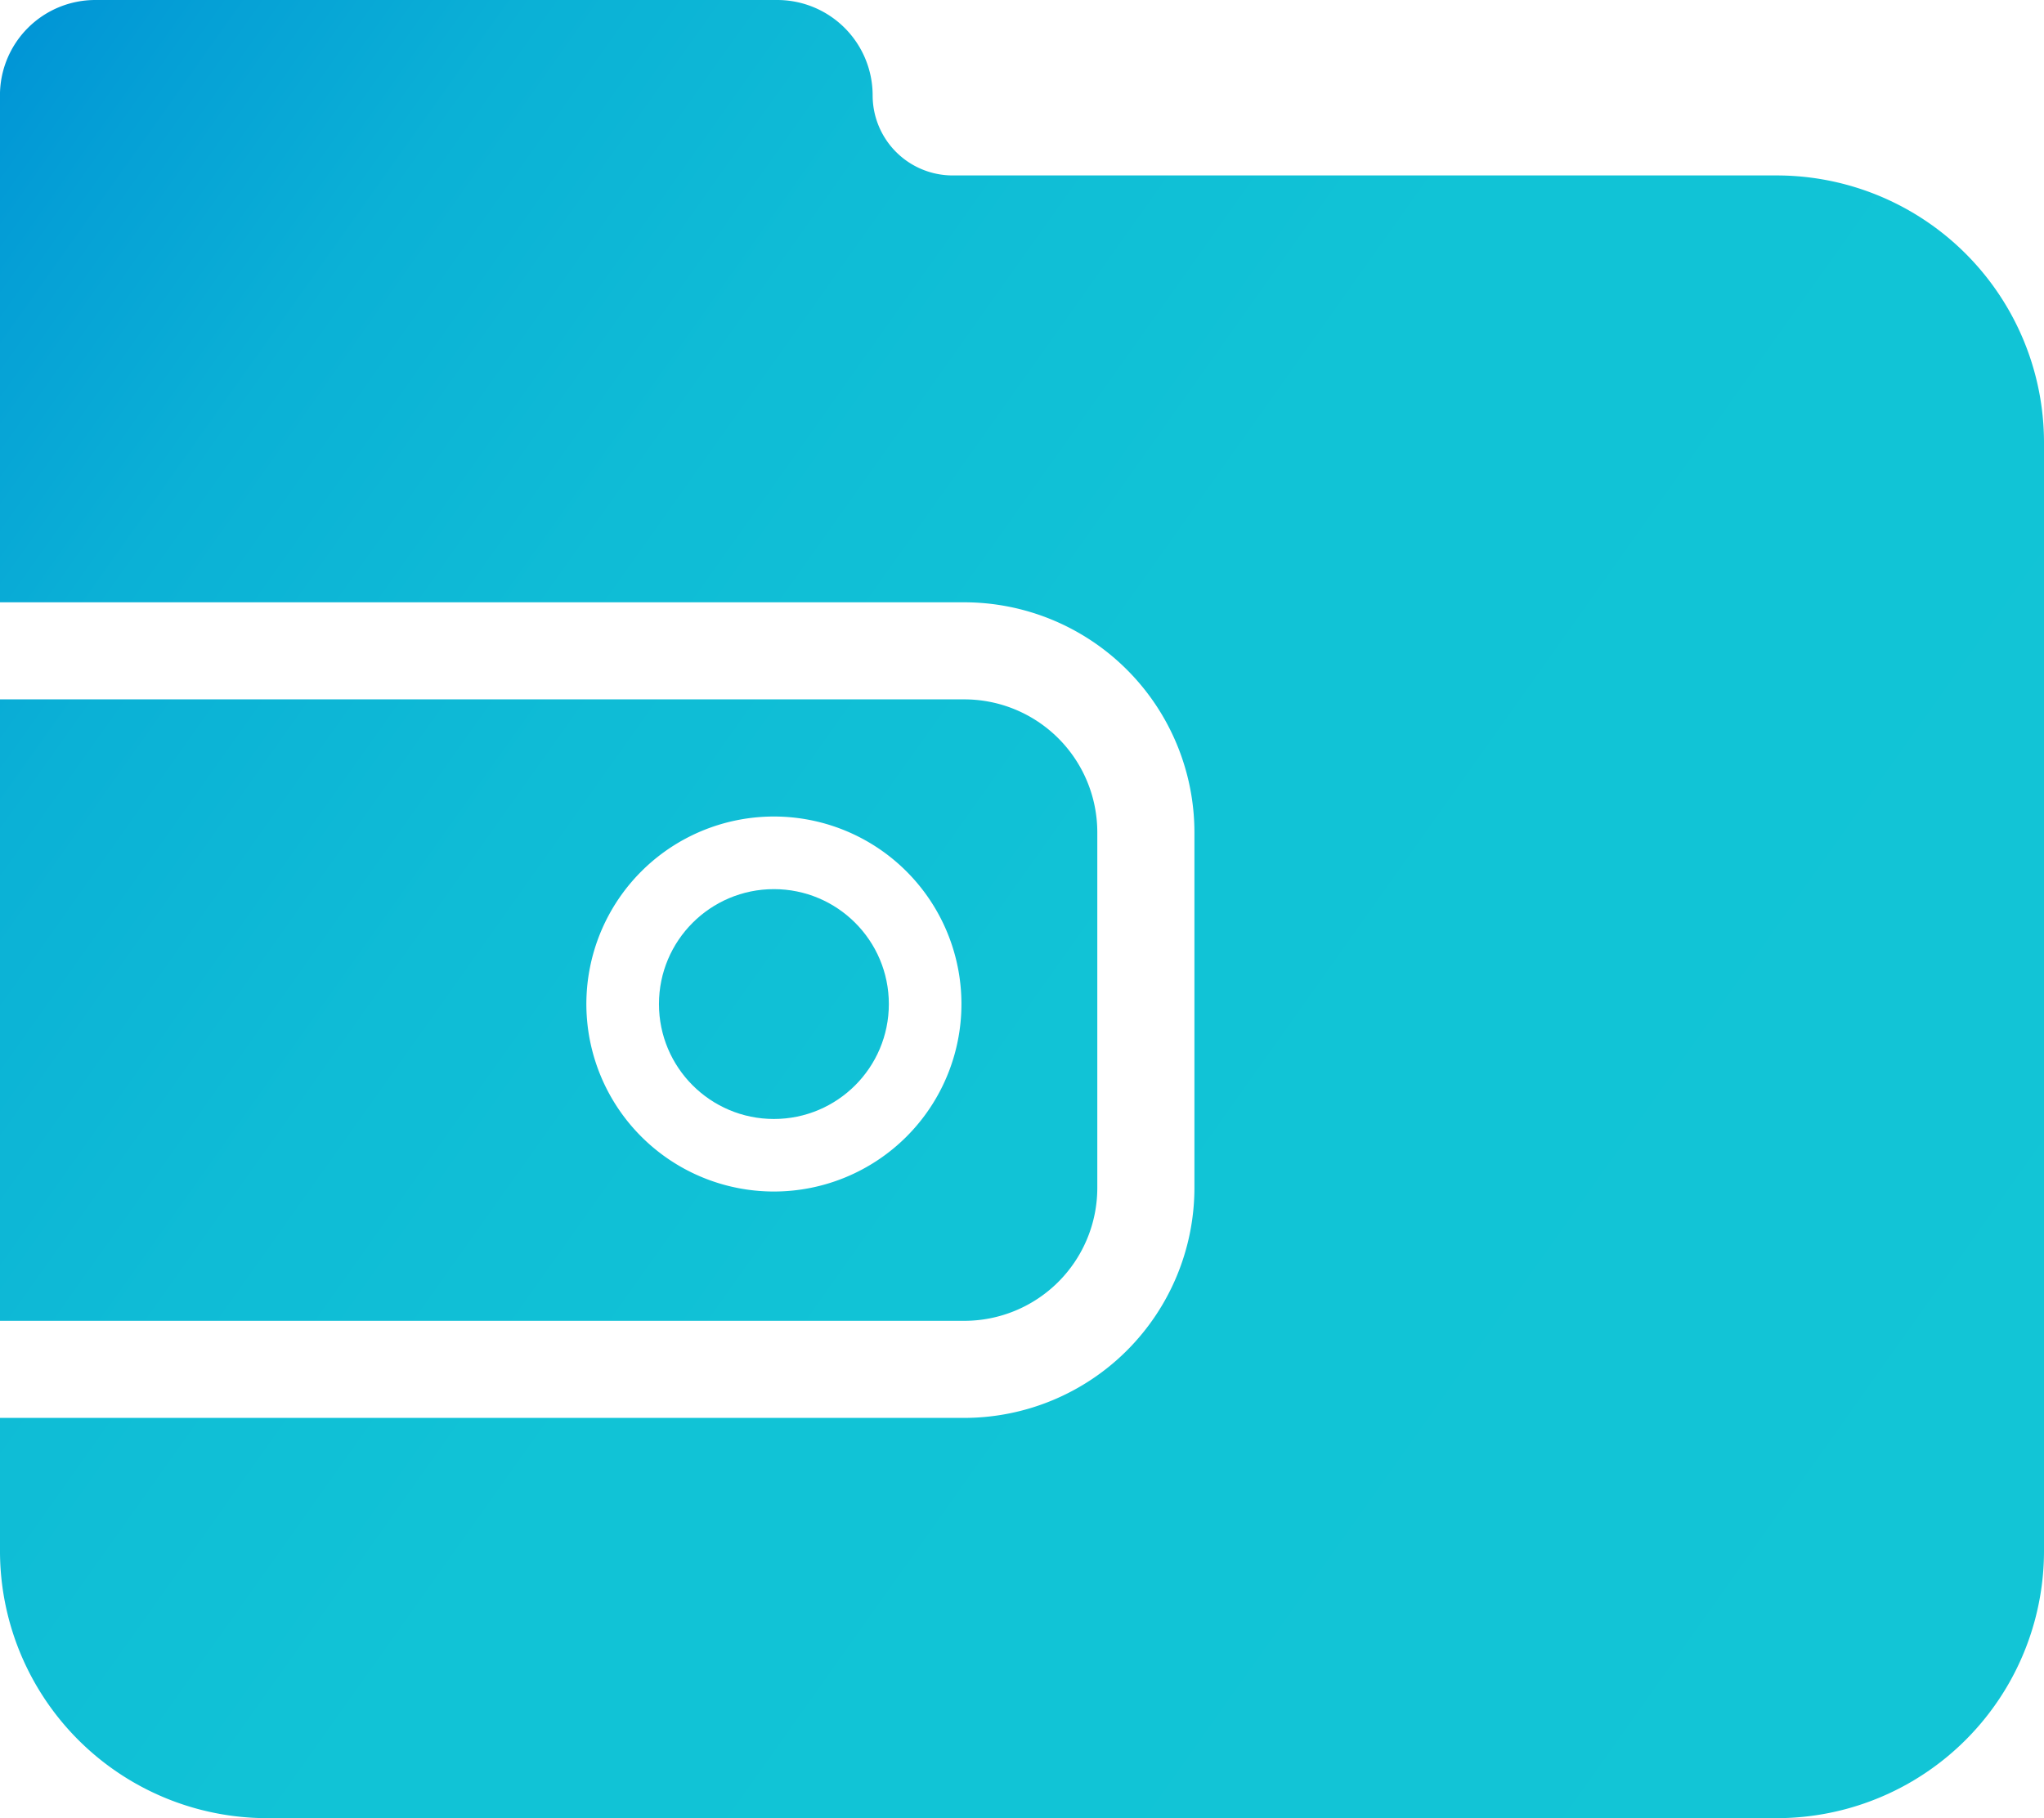
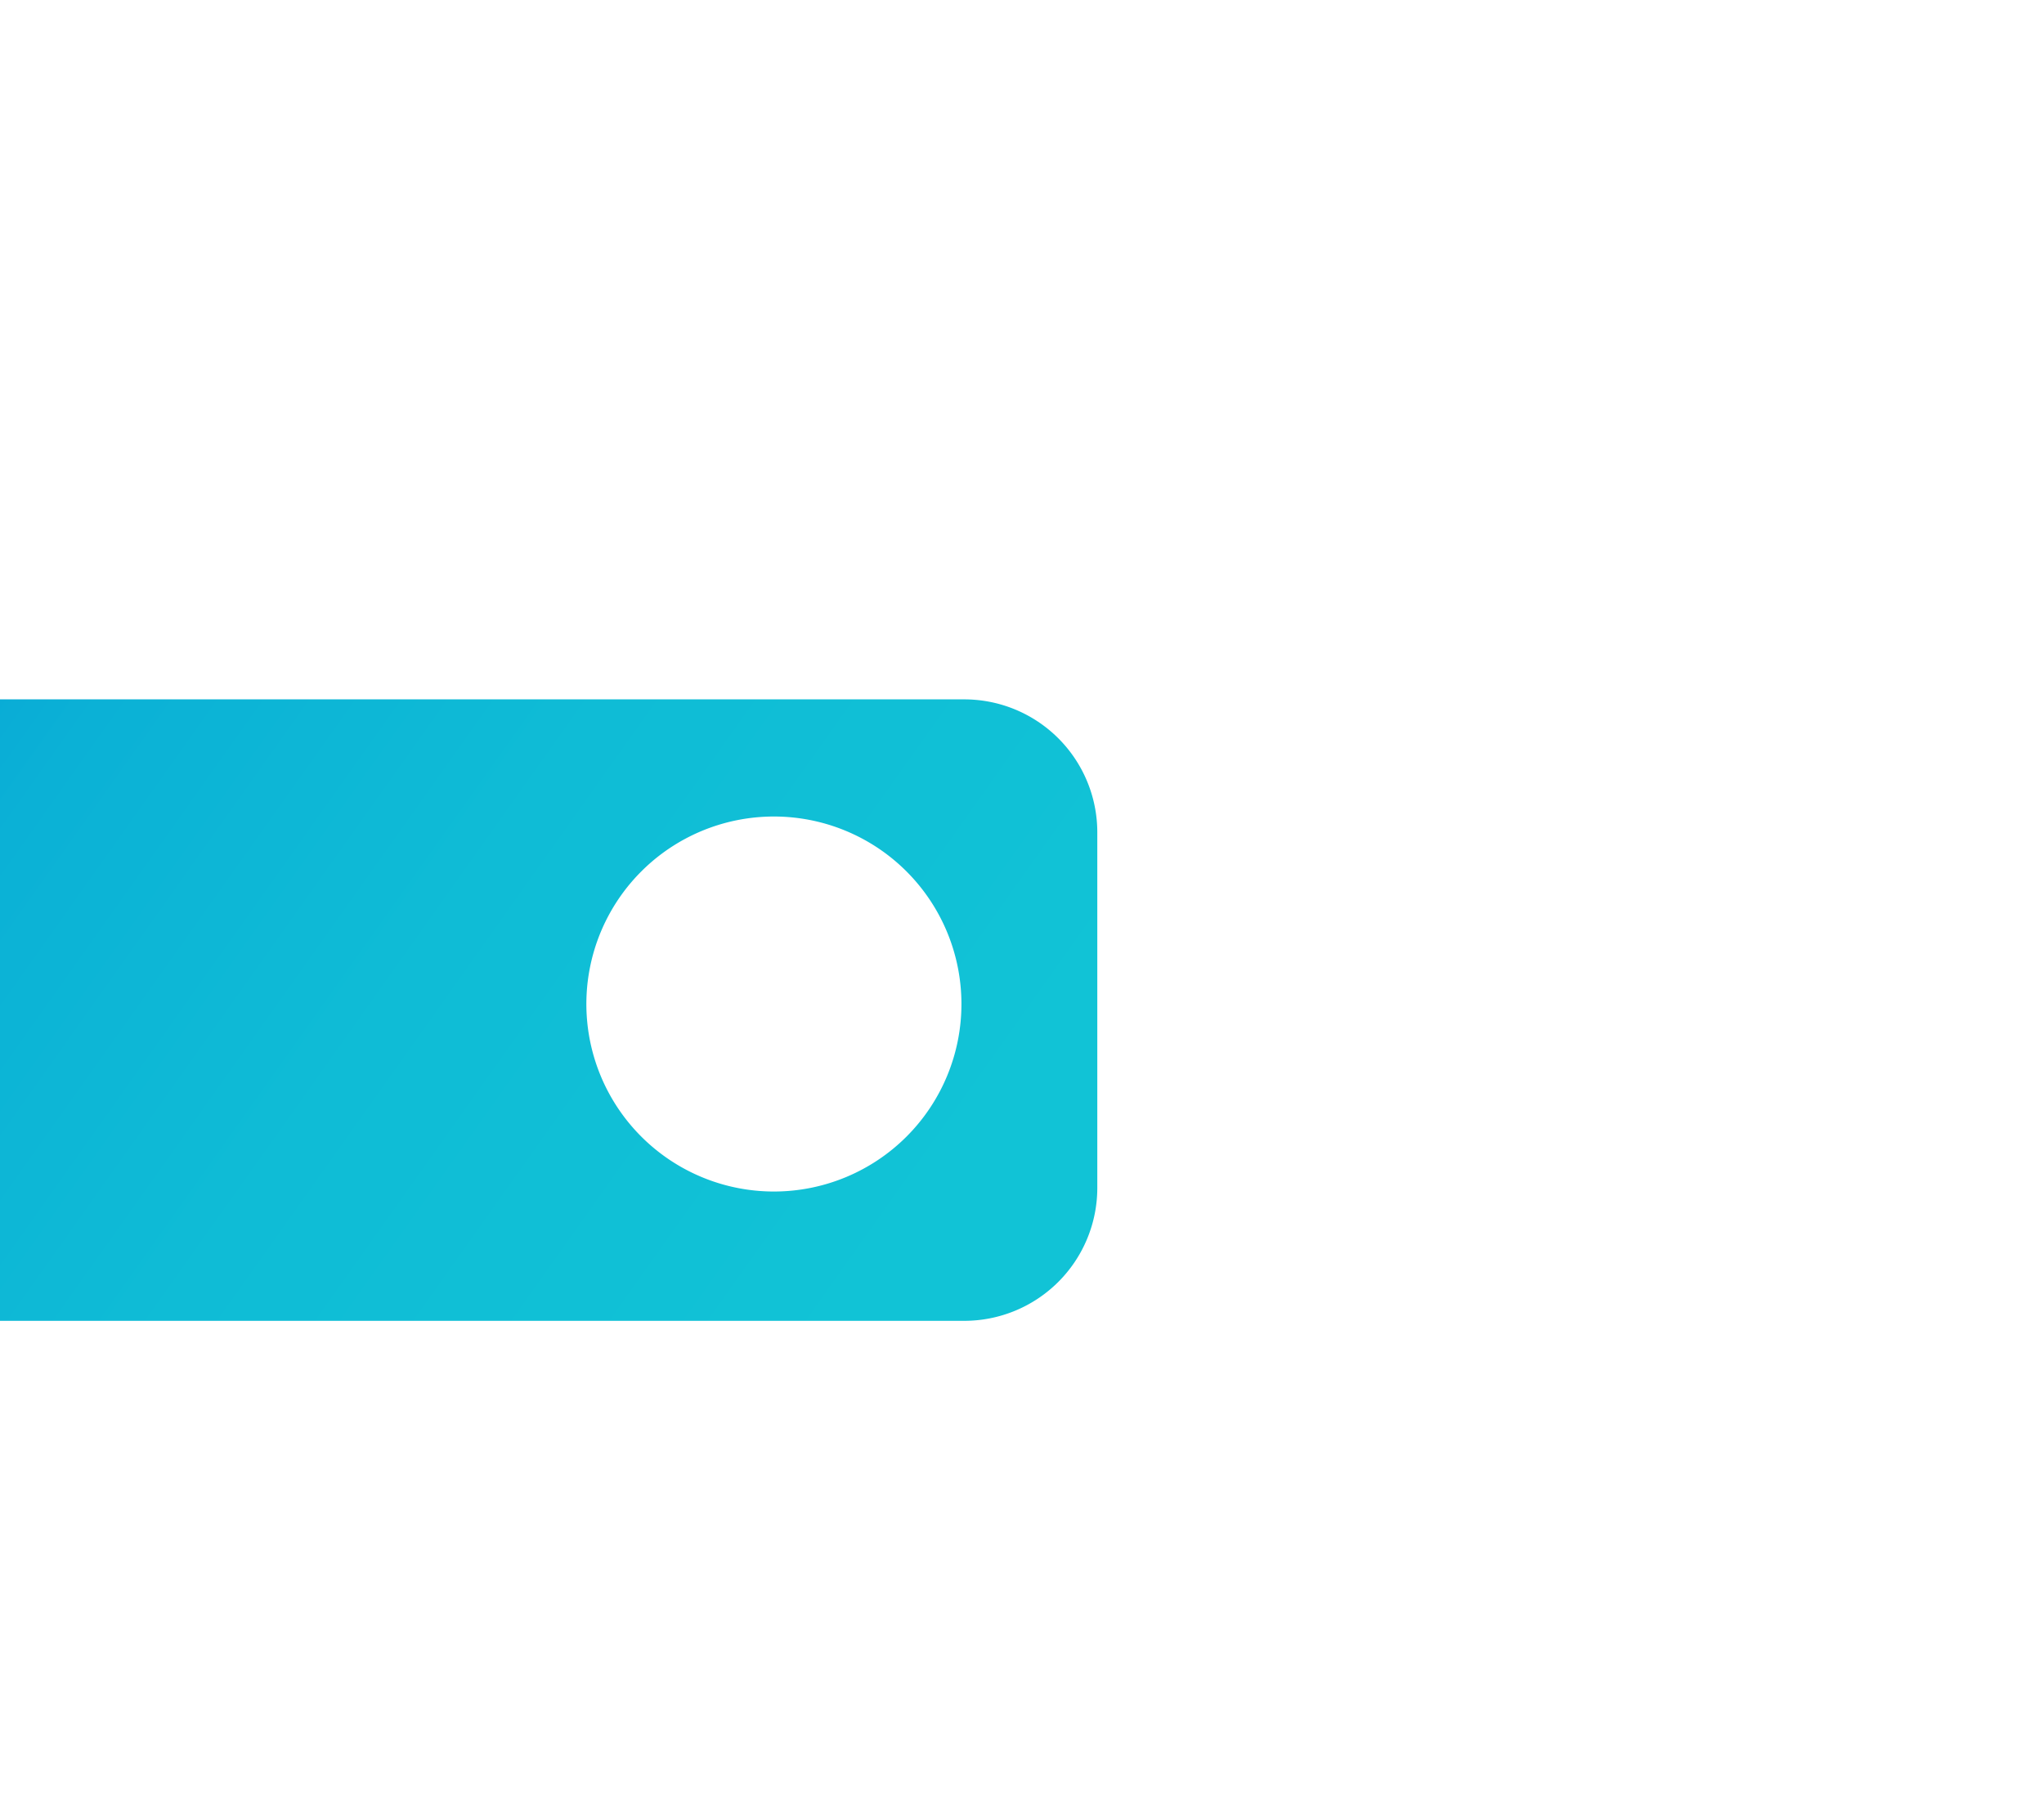
<svg xmlns="http://www.w3.org/2000/svg" xmlns:xlink="http://www.w3.org/1999/xlink" id="Layer_1" data-name="Layer 1" viewBox="0 0 532.43 473.69">
  <defs>
    <style>.cls-1{fill:url(#linear-gradient);}.cls-2{fill:url(#linear-gradient-2);}.cls-3{fill:url(#linear-gradient-3);}</style>
    <linearGradient id="linear-gradient" x1="2139.38" y1="871.57" x2="2766.09" y2="1315.74" gradientUnits="userSpaceOnUse">
      <stop offset="0" stop-color="#0196d6" />
      <stop offset="0.05" stop-color="#05a0d6" />
      <stop offset="0.15" stop-color="#0bb1d6" />
      <stop offset="0.29" stop-color="#0fbcd6" />
      <stop offset="0.48" stop-color="#11c3d6" />
      <stop offset="1" stop-color="#12c5d6" />
    </linearGradient>
    <linearGradient id="linear-gradient-2" x1="2186" y1="805.4" x2="2743.33" y2="1200.4" xlink:href="#linear-gradient" />
    <linearGradient id="linear-gradient-3" x1="-46.32" y1="85.88" x2="580.38" y2="530.05" xlink:href="#linear-gradient" />
  </defs>
  <path class="cls-1" d="M2461.24,933.6H2210v161.91h251.23a34.65,34.65,0,0,0,34.61-34.6V968.2A34.65,34.65,0,0,0,2461.24,933.6Zm-49.64,128.22a48.85,48.85,0,1,1,48.85-48.84A48.85,48.85,0,0,1,2411.6,1061.82Z" transform="translate(-2210.01 -751.39)" />
-   <path class="cls-2" d="M2742.44,866.73v288.72a69.63,69.63,0,0,1-69.63,69.63H2279.63a69.62,69.62,0,0,1-69.62-69.63V1120.8h251.23a60,60,0,0,0,59.9-59.89V968.2a60,60,0,0,0-59.9-59.89H2210V776.22a24.84,24.84,0,0,1,24.84-24.83h177.62a24.86,24.86,0,0,1,24.86,24.85,20.86,20.86,0,0,0,20.85,20.86h214.63A69.63,69.63,0,0,1,2742.44,866.73Z" transform="translate(-2210.01 -751.39)" />
-   <circle class="cls-3" cx="201.59" cy="261.59" r="29.94" />
</svg>